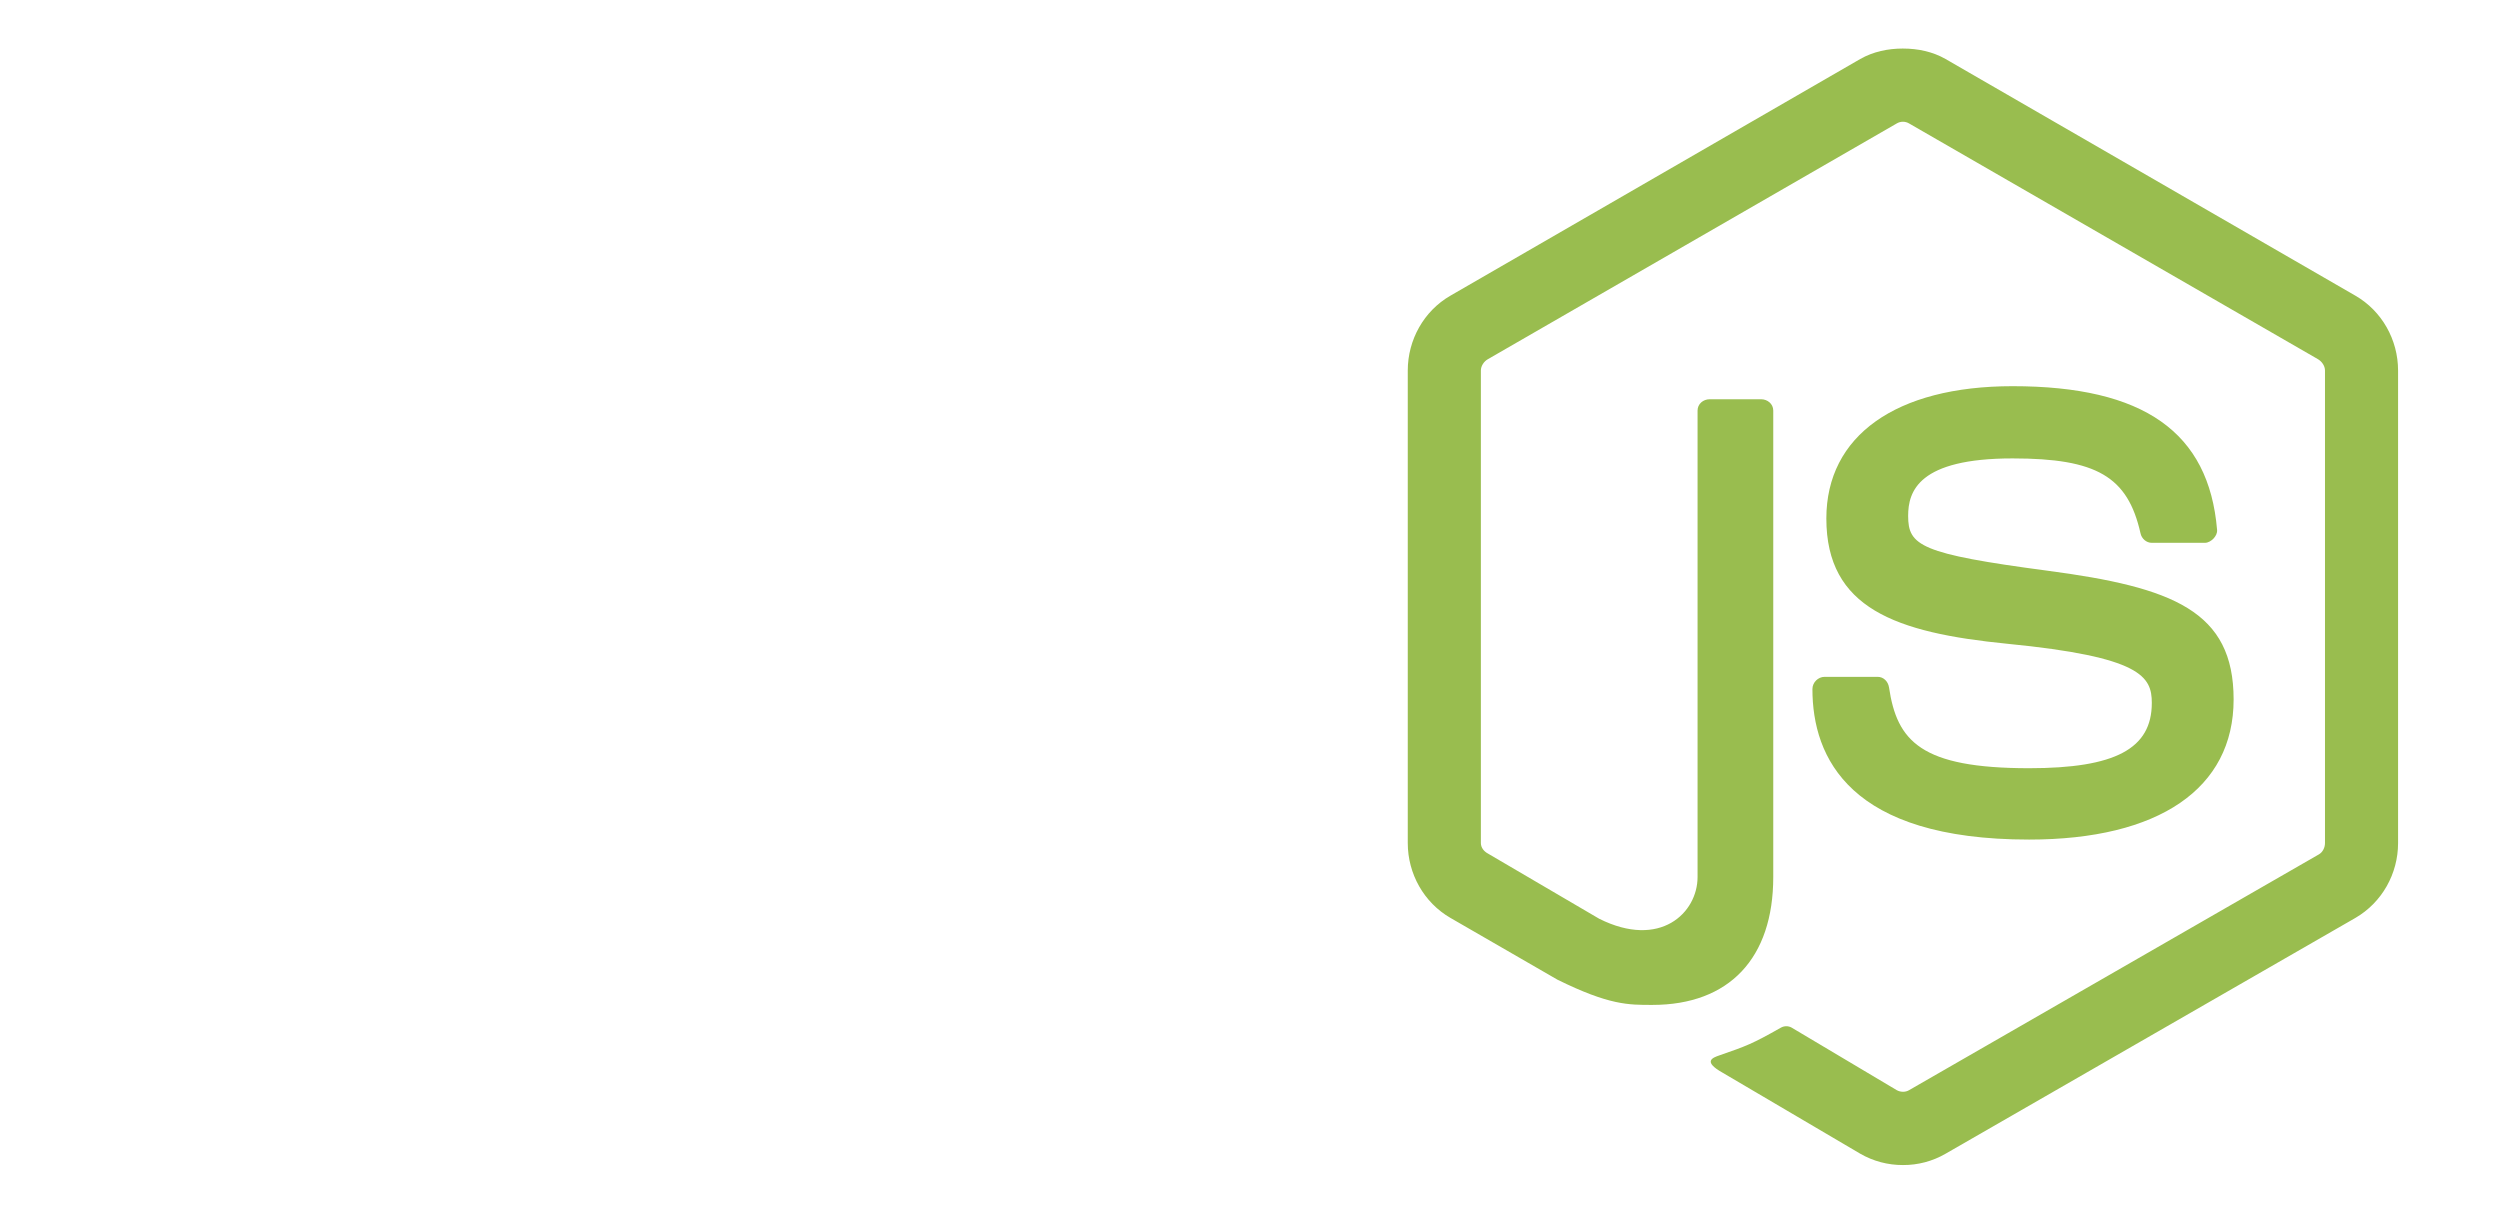
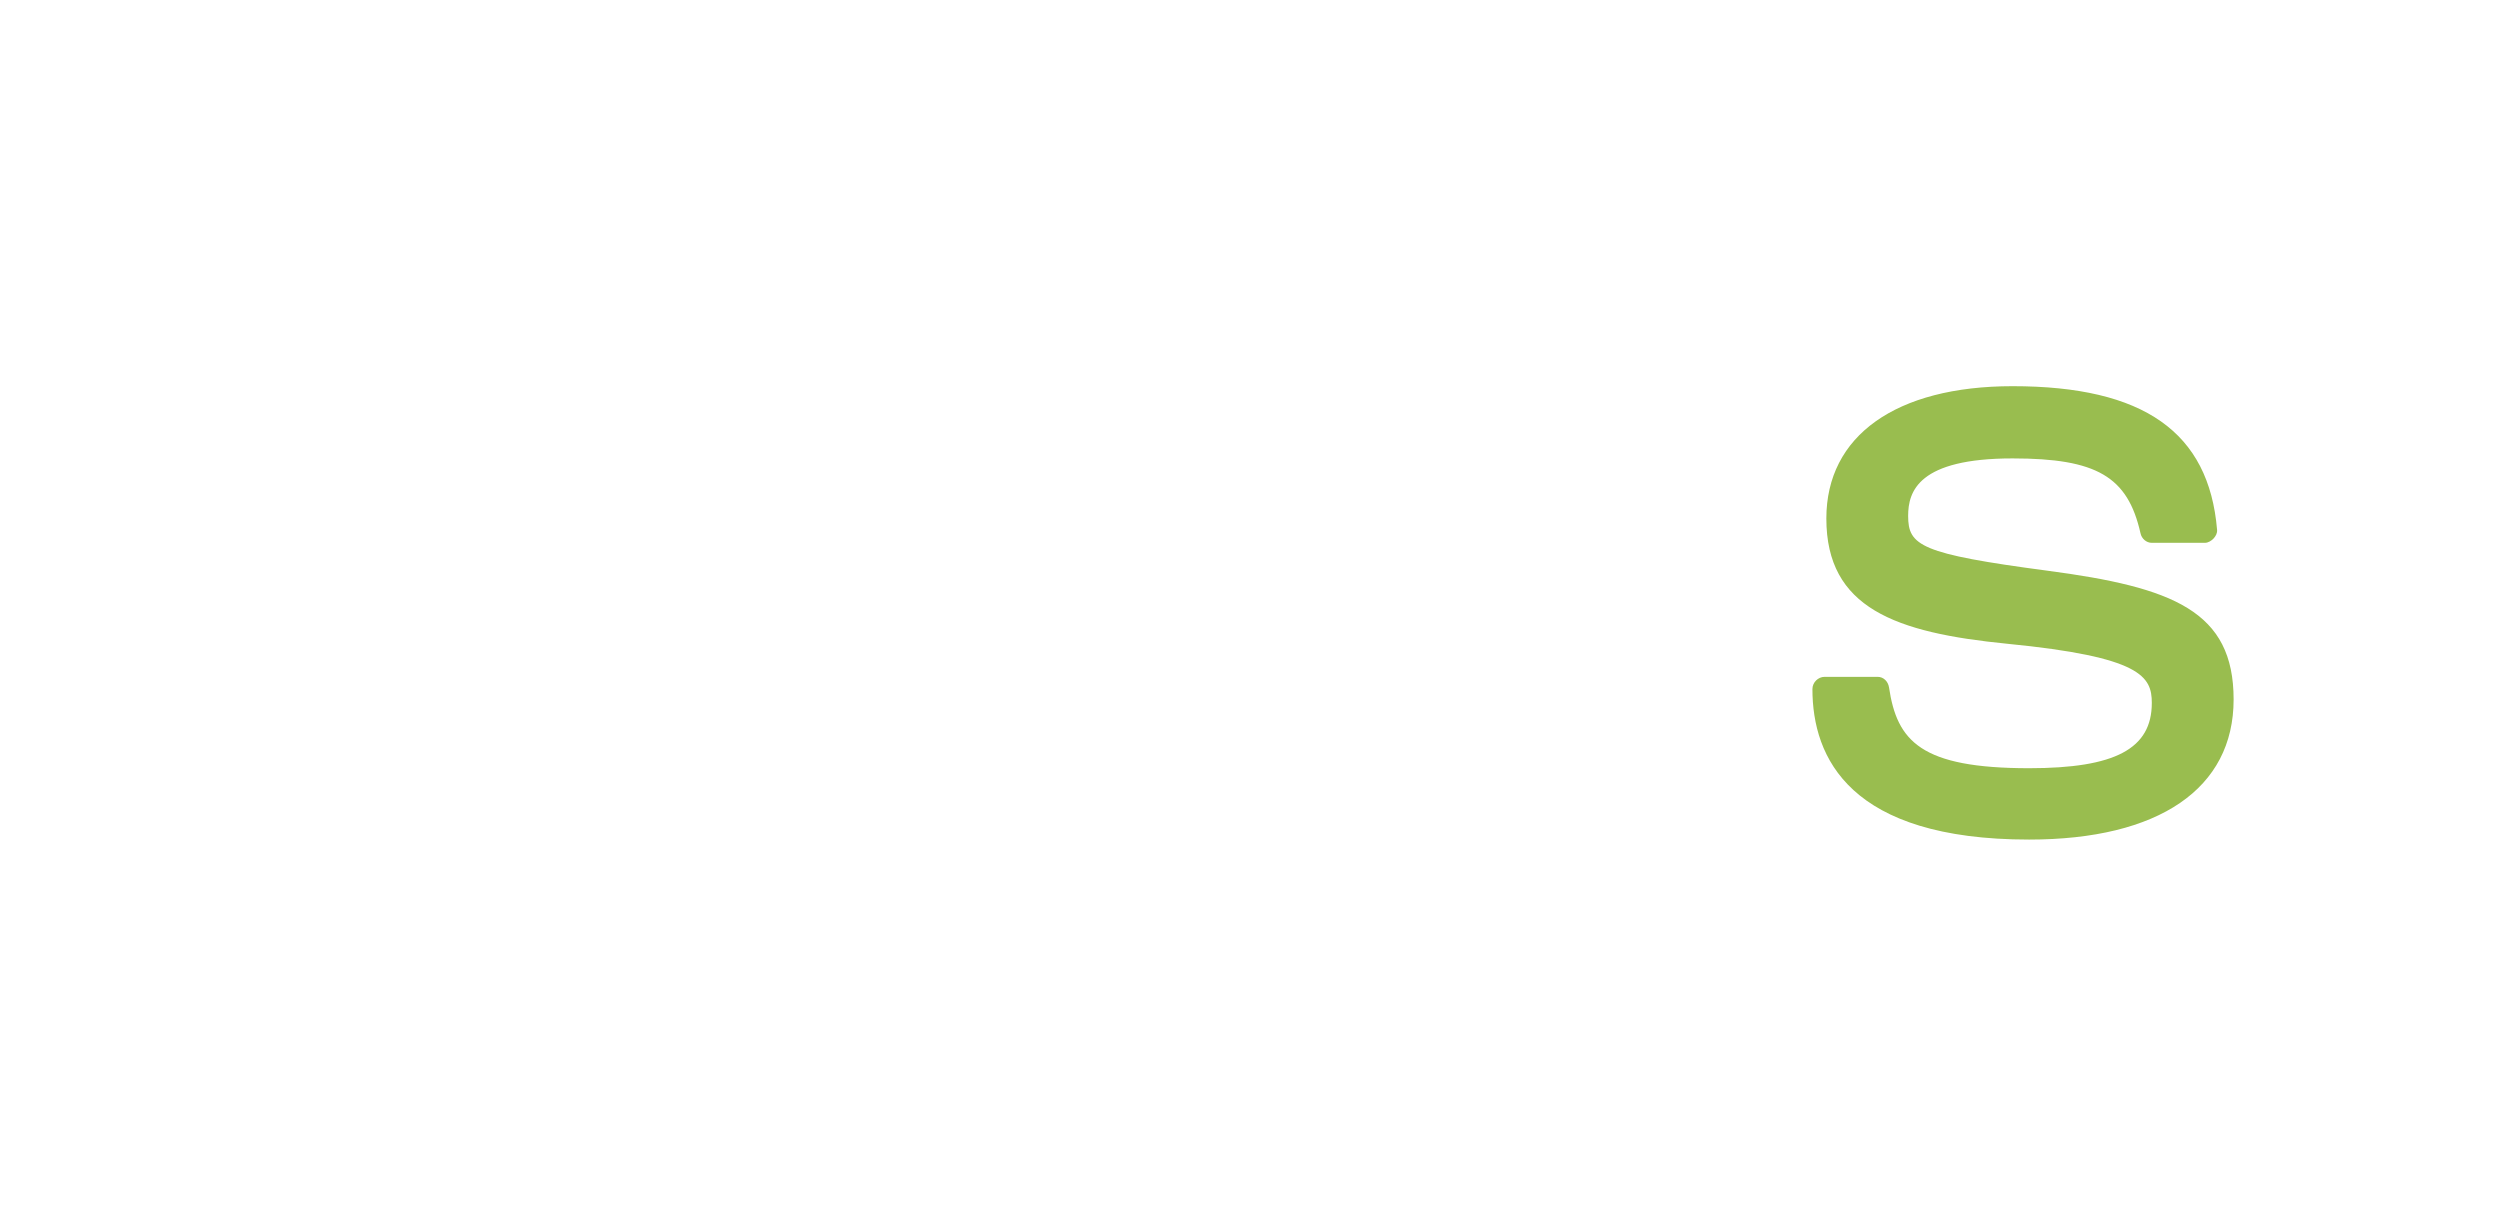
<svg xmlns="http://www.w3.org/2000/svg" width="206" height="100" viewBox="0 0 206 100" fill="none">
  <g id="NodeJs">
    <g id="Group 759">
-       <path id="Vector" d="M156.8 4C155.56 4 154.354 4.256 153.287 4.86L119.514 24.364C117.328 25.623 116 28.001 116 30.532V69.468C116 71.997 117.328 74.371 119.514 75.634L128.334 80.726C132.619 82.838 134.199 82.805 136.149 82.805C142.494 82.805 146.116 78.955 146.116 72.265V33.83C146.116 33.286 145.646 32.898 145.113 32.898H140.882C140.34 32.898 139.879 33.286 139.879 33.83V72.265C139.879 75.23 136.789 78.212 131.776 75.706L122.598 70.328C122.273 70.152 122.024 69.84 122.024 69.468V30.531C122.024 30.162 122.27 29.786 122.598 29.599L156.299 10.168C156.451 10.079 156.624 10.032 156.801 10.032C156.977 10.032 157.15 10.079 157.302 10.168L191.005 29.6C191.326 29.793 191.579 30.151 191.579 30.533V69.469C191.579 69.841 191.391 70.222 191.076 70.401L157.302 89.833C157.013 90.005 156.615 90.005 156.299 89.833L147.622 84.67C147.49 84.599 147.343 84.561 147.192 84.561C147.042 84.561 146.894 84.599 146.762 84.67C144.367 86.028 143.917 86.185 141.671 86.965C141.118 87.158 140.277 87.458 141.958 88.4L153.287 95.067C154.355 95.683 155.568 96.005 156.801 96C158.034 96.008 159.247 95.686 160.314 95.068L194.088 75.635C196.274 74.365 197.601 71.998 197.601 69.469V30.532C197.601 28.002 196.274 25.628 194.088 24.366L160.314 4.862C159.256 4.257 158.042 4.001 156.801 4.001L156.8 4Z" fill="#99BD4F" />
      <path id="Vector_2" d="M165.836 31.822C156.218 31.822 150.491 35.915 150.491 42.722C150.491 50.105 156.176 52.134 165.406 53.047C176.448 54.128 177.309 55.75 177.309 57.923C177.309 61.694 174.303 63.301 167.199 63.301C158.272 63.301 156.311 61.073 155.654 56.633C155.577 56.156 155.209 55.772 154.721 55.772H150.347C149.809 55.772 149.344 56.236 149.344 56.776C149.344 62.46 152.435 69.181 167.199 69.181C177.886 69.181 184.05 64.986 184.05 57.636C184.05 50.351 179.071 48.395 168.704 47.025C158.229 45.638 157.231 44.96 157.231 42.507C157.231 40.482 158.078 37.773 165.836 37.773C172.766 37.773 175.327 39.268 176.377 43.941C176.468 44.38 176.855 44.729 177.309 44.729H181.684C181.953 44.729 182.214 44.564 182.4 44.371C182.584 44.164 182.713 43.932 182.687 43.654C182.01 35.607 176.644 31.822 165.836 31.822Z" fill="#99BD4F" />
    </g>
  </g>
</svg>